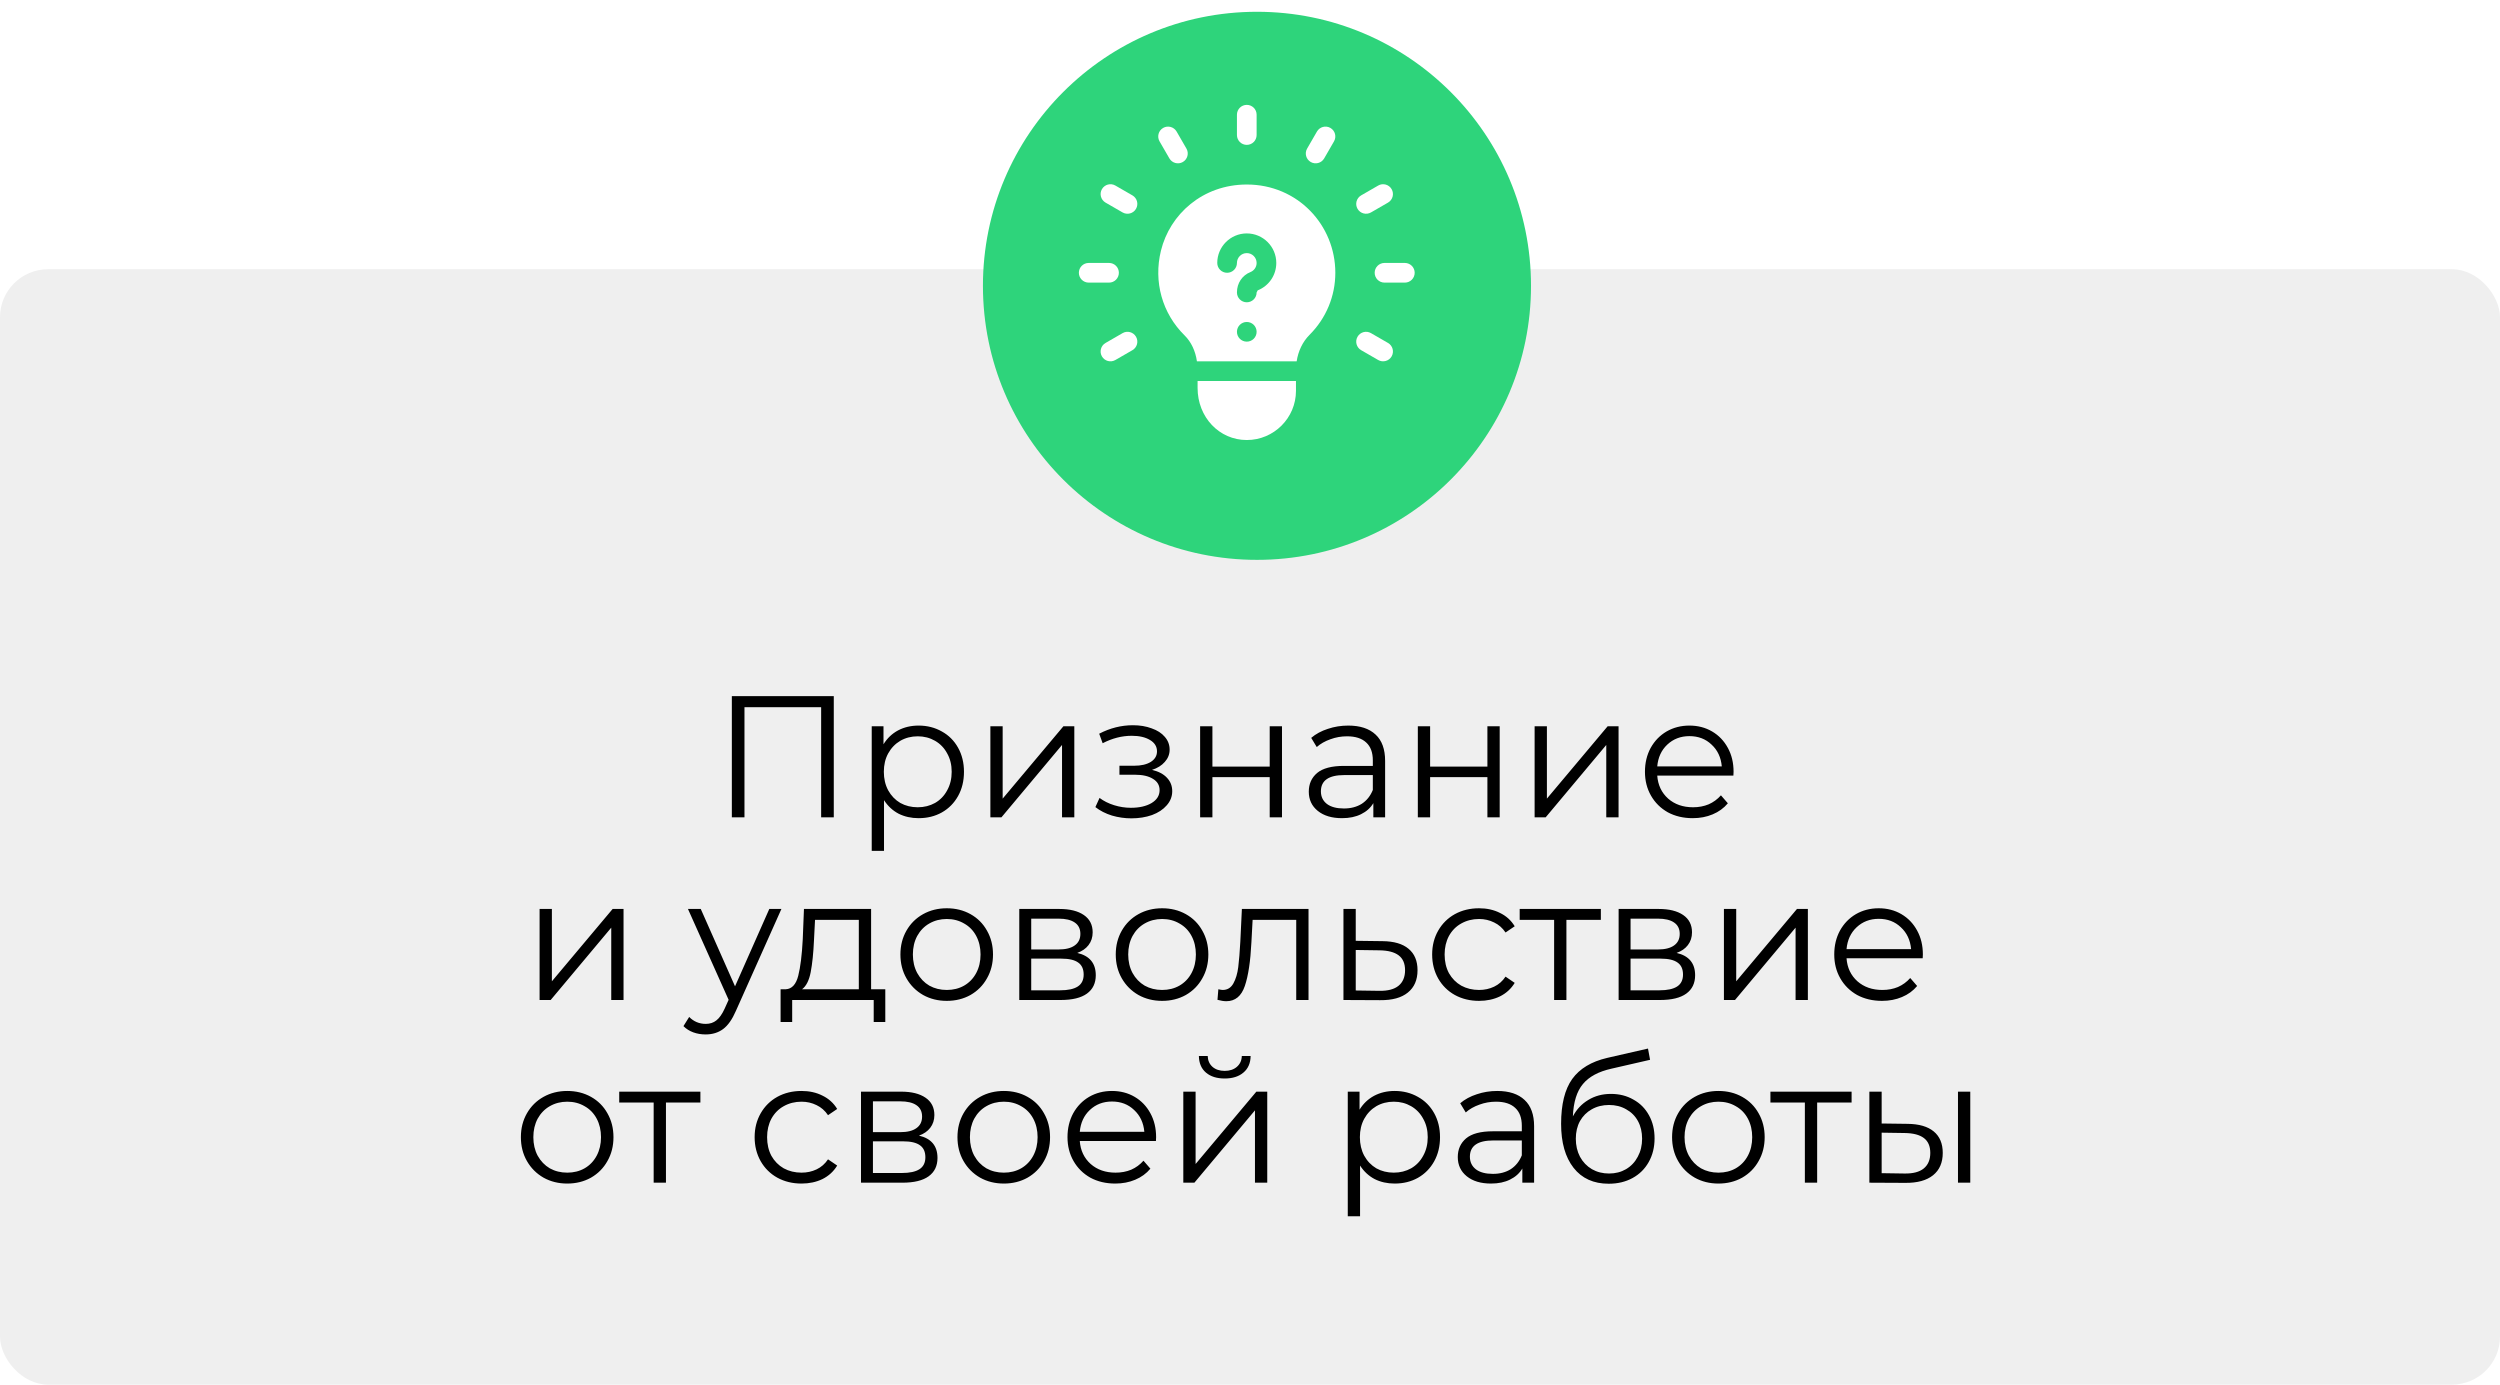
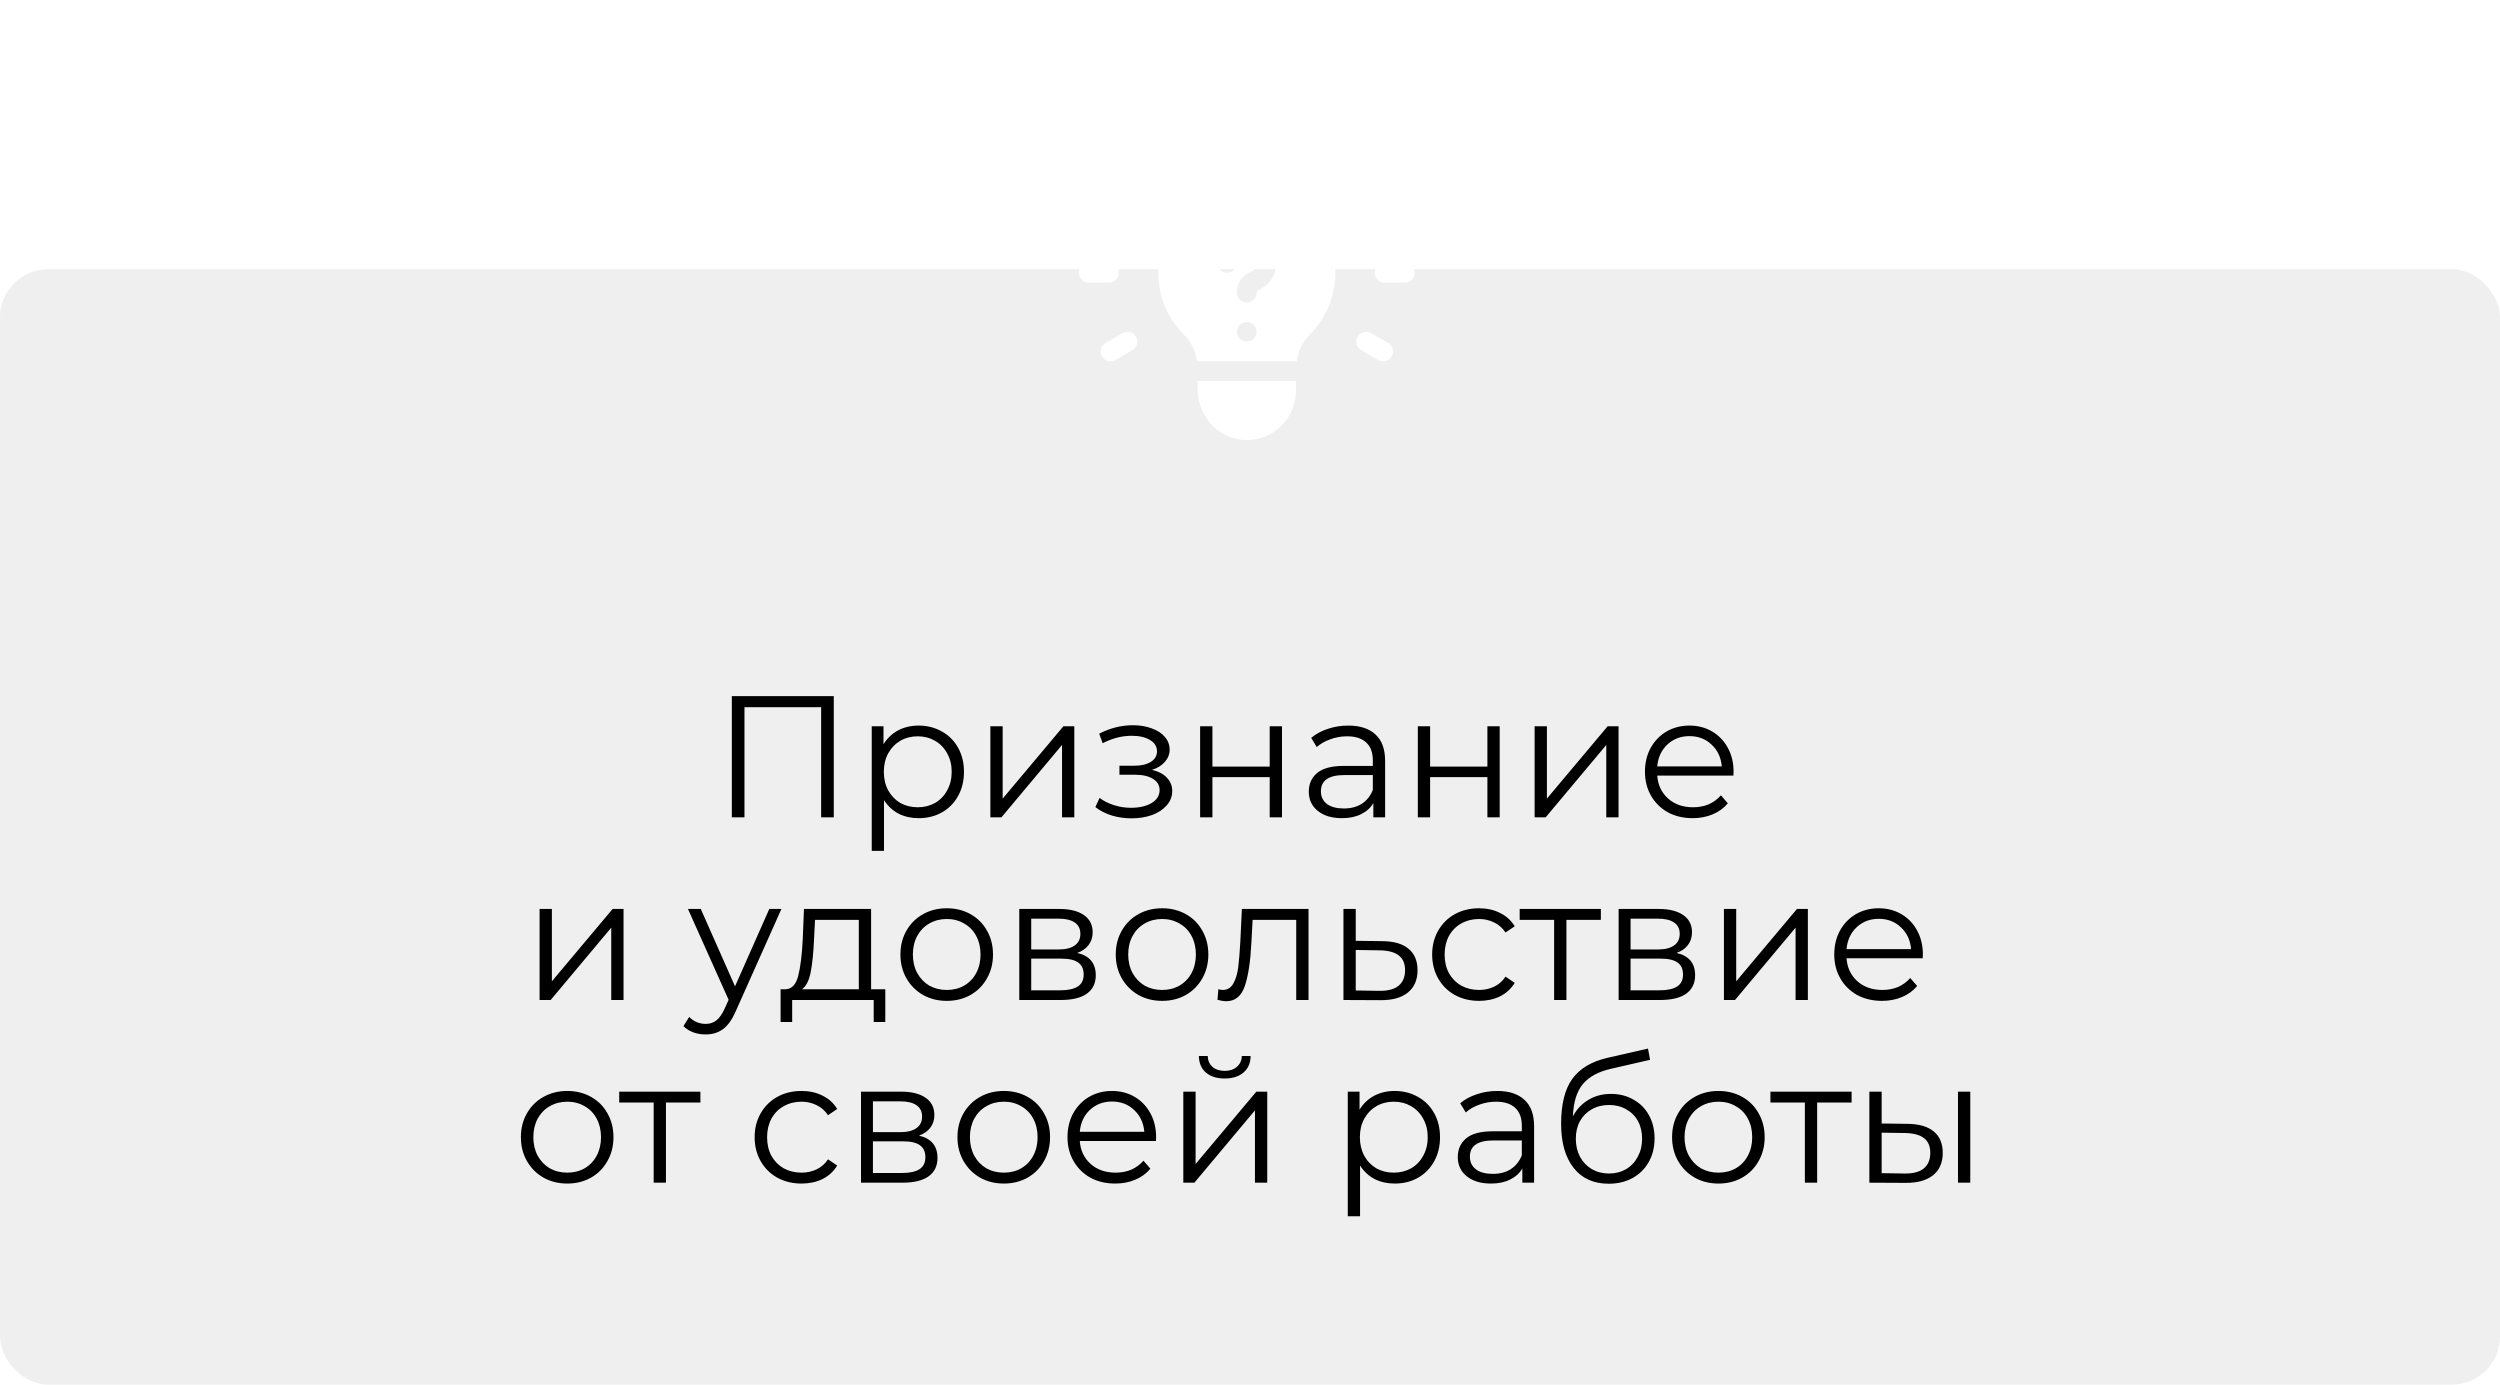
<svg xmlns="http://www.w3.org/2000/svg" width="260" height="144" viewBox="0 0 260 144" fill="none">
  <rect y="28" width="260" height="116" rx="5" fill="#EFEFEF" />
  <path d="M86.713 72.4V85H85.399V73.552H77.425V85H76.111V72.4H86.713ZM95.537 75.46C96.425 75.46 97.229 75.664 97.949 76.072C98.669 76.468 99.233 77.032 99.641 77.764C100.049 78.496 100.253 79.33 100.253 80.266C100.253 81.214 100.049 82.054 99.641 82.786C99.233 83.518 98.669 84.088 97.949 84.496C97.241 84.892 96.437 85.09 95.537 85.09C94.769 85.09 94.073 84.934 93.449 84.622C92.837 84.298 92.333 83.83 91.937 83.218V88.492H90.659V75.532H91.883V77.404C92.267 76.78 92.771 76.3 93.395 75.964C94.031 75.628 94.745 75.46 95.537 75.46ZM95.447 83.956C96.107 83.956 96.707 83.806 97.247 83.506C97.787 83.194 98.207 82.756 98.507 82.192C98.819 81.628 98.975 80.986 98.975 80.266C98.975 79.546 98.819 78.91 98.507 78.358C98.207 77.794 97.787 77.356 97.247 77.044C96.707 76.732 96.107 76.576 95.447 76.576C94.775 76.576 94.169 76.732 93.629 77.044C93.101 77.356 92.681 77.794 92.369 78.358C92.069 78.91 91.919 79.546 91.919 80.266C91.919 80.986 92.069 81.628 92.369 82.192C92.681 82.756 93.101 83.194 93.629 83.506C94.169 83.806 94.775 83.956 95.447 83.956ZM102.999 75.532H104.277V83.056L110.595 75.532H111.729V85H110.451V77.476L104.151 85H102.999V75.532ZM119.806 80.068C120.478 80.224 120.994 80.494 121.354 80.878C121.726 81.262 121.912 81.73 121.912 82.282C121.912 82.834 121.72 83.326 121.336 83.758C120.964 84.19 120.454 84.526 119.806 84.766C119.158 84.994 118.444 85.108 117.664 85.108C116.98 85.108 116.308 85.012 115.648 84.82C114.988 84.616 114.412 84.322 113.92 83.938L114.352 82.984C114.784 83.308 115.288 83.56 115.864 83.74C116.44 83.92 117.022 84.01 117.61 84.01C118.486 84.01 119.2 83.848 119.752 83.524C120.316 83.188 120.598 82.738 120.598 82.174C120.598 81.67 120.37 81.28 119.914 81.004C119.458 80.716 118.834 80.572 118.042 80.572H116.422V79.636H117.97C118.678 79.636 119.248 79.504 119.68 79.24C120.112 78.964 120.328 78.598 120.328 78.142C120.328 77.638 120.082 77.242 119.59 76.954C119.11 76.666 118.48 76.522 117.7 76.522C116.68 76.522 115.672 76.78 114.676 77.296L114.316 76.306C115.444 75.718 116.614 75.424 117.826 75.424C118.546 75.424 119.194 75.532 119.77 75.748C120.358 75.952 120.814 76.246 121.138 76.63C121.474 77.014 121.642 77.458 121.642 77.962C121.642 78.442 121.474 78.868 121.138 79.24C120.814 79.612 120.37 79.888 119.806 80.068ZM124.813 75.532H126.091V79.726H132.049V75.532H133.327V85H132.049V80.824H126.091V85H124.813V75.532ZM140.218 75.46C141.454 75.46 142.402 75.772 143.062 76.396C143.722 77.008 144.052 77.92 144.052 79.132V85H142.828V83.524C142.54 84.016 142.114 84.4 141.55 84.676C140.998 84.952 140.338 85.09 139.57 85.09C138.514 85.09 137.674 84.838 137.05 84.334C136.426 83.83 136.114 83.164 136.114 82.336C136.114 81.532 136.402 80.884 136.978 80.392C137.566 79.9 138.496 79.654 139.768 79.654H142.774V79.078C142.774 78.262 142.546 77.644 142.09 77.224C141.634 76.792 140.968 76.576 140.092 76.576C139.492 76.576 138.916 76.678 138.364 76.882C137.812 77.074 137.338 77.344 136.942 77.692L136.366 76.738C136.846 76.33 137.422 76.018 138.094 75.802C138.766 75.574 139.474 75.46 140.218 75.46ZM139.768 84.082C140.488 84.082 141.106 83.92 141.622 83.596C142.138 83.26 142.522 82.78 142.774 82.156V80.608H139.804C138.184 80.608 137.374 81.172 137.374 82.3C137.374 82.852 137.584 83.29 138.004 83.614C138.424 83.926 139.012 84.082 139.768 84.082ZM147.454 75.532H148.732V79.726H154.69V75.532H155.968V85H154.69V80.824H148.732V85H147.454V75.532ZM159.6 75.532H160.878V83.056L167.196 75.532H168.33V85H167.052V77.476L160.752 85H159.6V75.532ZM180.273 80.662H172.353C172.425 81.646 172.803 82.444 173.487 83.056C174.171 83.656 175.035 83.956 176.079 83.956C176.667 83.956 177.207 83.854 177.699 83.65C178.191 83.434 178.617 83.122 178.977 82.714L179.697 83.542C179.277 84.046 178.749 84.43 178.113 84.694C177.489 84.958 176.799 85.09 176.043 85.09C175.071 85.09 174.207 84.886 173.451 84.478C172.707 84.058 172.125 83.482 171.705 82.75C171.285 82.018 171.075 81.19 171.075 80.266C171.075 79.342 171.273 78.514 171.669 77.782C172.077 77.05 172.629 76.48 173.325 76.072C174.033 75.664 174.825 75.46 175.701 75.46C176.577 75.46 177.363 75.664 178.059 76.072C178.755 76.48 179.301 77.05 179.697 77.782C180.093 78.502 180.291 79.33 180.291 80.266L180.273 80.662ZM175.701 76.558C174.789 76.558 174.021 76.852 173.397 77.44C172.785 78.016 172.437 78.772 172.353 79.708H179.067C178.983 78.772 178.629 78.016 178.005 77.44C177.393 76.852 176.625 76.558 175.701 76.558ZM56.118 94.532H57.396V102.056L63.714 94.532H64.848V104H63.57V96.476L57.27 104H56.118V94.532ZM81.267 94.532L76.533 105.134C76.149 106.022 75.705 106.652 75.201 107.024C74.697 107.396 74.091 107.582 73.383 107.582C72.927 107.582 72.501 107.51 72.105 107.366C71.709 107.222 71.367 107.006 71.079 106.718L71.673 105.764C72.153 106.244 72.729 106.484 73.401 106.484C73.833 106.484 74.199 106.364 74.499 106.124C74.811 105.884 75.099 105.476 75.363 104.9L75.777 103.982L71.547 94.532H72.879L76.443 102.578L80.007 94.532H81.267ZM92.071 102.884V106.286H90.865V104H82.387V106.286H81.181V102.884H81.721C82.357 102.848 82.789 102.38 83.017 101.48C83.245 100.58 83.401 99.32 83.485 97.7L83.611 94.532H90.595V102.884H92.071ZM84.655 97.772C84.595 99.116 84.481 100.226 84.313 101.102C84.145 101.966 83.845 102.56 83.413 102.884H89.317V95.666H84.763L84.655 97.772ZM98.467 104.09C97.555 104.09 96.733 103.886 96.001 103.478C95.269 103.058 94.693 102.482 94.273 101.75C93.853 101.018 93.643 100.19 93.643 99.266C93.643 98.342 93.853 97.514 94.273 96.782C94.693 96.05 95.269 95.48 96.001 95.072C96.733 94.664 97.555 94.46 98.467 94.46C99.379 94.46 100.201 94.664 100.933 95.072C101.665 95.48 102.235 96.05 102.643 96.782C103.063 97.514 103.273 98.342 103.273 99.266C103.273 100.19 103.063 101.018 102.643 101.75C102.235 102.482 101.665 103.058 100.933 103.478C100.201 103.886 99.379 104.09 98.467 104.09ZM98.467 102.956C99.139 102.956 99.739 102.806 100.267 102.506C100.807 102.194 101.227 101.756 101.527 101.192C101.827 100.628 101.977 99.986 101.977 99.266C101.977 98.546 101.827 97.904 101.527 97.34C101.227 96.776 100.807 96.344 100.267 96.044C99.739 95.732 99.139 95.576 98.467 95.576C97.795 95.576 97.189 95.732 96.649 96.044C96.121 96.344 95.701 96.776 95.389 97.34C95.089 97.904 94.939 98.546 94.939 99.266C94.939 99.986 95.089 100.628 95.389 101.192C95.701 101.756 96.121 102.194 96.649 102.506C97.189 102.806 97.795 102.956 98.467 102.956ZM112.035 99.104C113.319 99.404 113.961 100.178 113.961 101.426C113.961 102.254 113.655 102.89 113.043 103.334C112.431 103.778 111.519 104 110.307 104H106.005V94.532H110.181C111.261 94.532 112.107 94.742 112.719 95.162C113.331 95.582 113.637 96.182 113.637 96.962C113.637 97.478 113.493 97.922 113.205 98.294C112.929 98.654 112.539 98.924 112.035 99.104ZM107.247 98.744H110.091C110.823 98.744 111.381 98.606 111.765 98.33C112.161 98.054 112.359 97.652 112.359 97.124C112.359 96.596 112.161 96.2 111.765 95.936C111.381 95.672 110.823 95.54 110.091 95.54H107.247V98.744ZM110.253 102.992C111.069 102.992 111.681 102.86 112.089 102.596C112.497 102.332 112.701 101.918 112.701 101.354C112.701 100.79 112.515 100.376 112.143 100.112C111.771 99.836 111.183 99.698 110.379 99.698H107.247V102.992H110.253ZM120.862 104.09C119.95 104.09 119.128 103.886 118.396 103.478C117.664 103.058 117.088 102.482 116.668 101.75C116.248 101.018 116.038 100.19 116.038 99.266C116.038 98.342 116.248 97.514 116.668 96.782C117.088 96.05 117.664 95.48 118.396 95.072C119.128 94.664 119.95 94.46 120.862 94.46C121.774 94.46 122.596 94.664 123.328 95.072C124.06 95.48 124.63 96.05 125.038 96.782C125.458 97.514 125.668 98.342 125.668 99.266C125.668 100.19 125.458 101.018 125.038 101.75C124.63 102.482 124.06 103.058 123.328 103.478C122.596 103.886 121.774 104.09 120.862 104.09ZM120.862 102.956C121.534 102.956 122.134 102.806 122.662 102.506C123.202 102.194 123.622 101.756 123.922 101.192C124.222 100.628 124.372 99.986 124.372 99.266C124.372 98.546 124.222 97.904 123.922 97.34C123.622 96.776 123.202 96.344 122.662 96.044C122.134 95.732 121.534 95.576 120.862 95.576C120.19 95.576 119.584 95.732 119.044 96.044C118.516 96.344 118.096 96.776 117.784 97.34C117.484 97.904 117.334 98.546 117.334 99.266C117.334 99.986 117.484 100.628 117.784 101.192C118.096 101.756 118.516 102.194 119.044 102.506C119.584 102.806 120.19 102.956 120.862 102.956ZM136.086 94.532V104H134.808V95.666H130.272L130.146 98.006C130.05 99.974 129.822 101.486 129.462 102.542C129.102 103.598 128.46 104.126 127.536 104.126C127.284 104.126 126.978 104.078 126.618 103.982L126.708 102.884C126.924 102.932 127.074 102.956 127.158 102.956C127.65 102.956 128.022 102.728 128.274 102.272C128.526 101.816 128.694 101.252 128.778 100.58C128.862 99.908 128.934 99.02 128.994 97.916L129.156 94.532H136.086ZM143.787 97.88C144.975 97.892 145.875 98.156 146.487 98.672C147.111 99.188 147.423 99.932 147.423 100.904C147.423 101.912 147.087 102.686 146.415 103.226C145.755 103.766 144.795 104.03 143.535 104.018L139.719 104V94.532H140.997V97.844L143.787 97.88ZM143.463 103.046C144.339 103.058 144.999 102.884 145.443 102.524C145.899 102.152 146.127 101.612 146.127 100.904C146.127 100.208 145.905 99.692 145.461 99.356C145.017 99.02 144.351 98.846 143.463 98.834L140.997 98.798V103.01L143.463 103.046ZM153.822 104.09C152.886 104.09 152.046 103.886 151.302 103.478C150.57 103.07 149.994 102.5 149.574 101.768C149.154 101.024 148.944 100.19 148.944 99.266C148.944 98.342 149.154 97.514 149.574 96.782C149.994 96.05 150.57 95.48 151.302 95.072C152.046 94.664 152.886 94.46 153.822 94.46C154.638 94.46 155.364 94.622 156 94.946C156.648 95.258 157.158 95.72 157.53 96.332L156.576 96.98C156.264 96.512 155.868 96.164 155.388 95.936C154.908 95.696 154.386 95.576 153.822 95.576C153.138 95.576 152.52 95.732 151.968 96.044C151.428 96.344 151.002 96.776 150.69 97.34C150.39 97.904 150.24 98.546 150.24 99.266C150.24 99.998 150.39 100.646 150.69 101.21C151.002 101.762 151.428 102.194 151.968 102.506C152.52 102.806 153.138 102.956 153.822 102.956C154.386 102.956 154.908 102.842 155.388 102.614C155.868 102.386 156.264 102.038 156.576 101.57L157.53 102.218C157.158 102.83 156.648 103.298 156 103.622C155.352 103.934 154.626 104.09 153.822 104.09ZM166.489 95.666H162.907V104H161.629V95.666H158.047V94.532H166.489V95.666ZM174.367 99.104C175.651 99.404 176.293 100.178 176.293 101.426C176.293 102.254 175.987 102.89 175.375 103.334C174.763 103.778 173.851 104 172.639 104H168.337V94.532H172.513C173.593 94.532 174.439 94.742 175.051 95.162C175.663 95.582 175.969 96.182 175.969 96.962C175.969 97.478 175.825 97.922 175.537 98.294C175.261 98.654 174.871 98.924 174.367 99.104ZM169.579 98.744H172.423C173.155 98.744 173.713 98.606 174.097 98.33C174.493 98.054 174.691 97.652 174.691 97.124C174.691 96.596 174.493 96.2 174.097 95.936C173.713 95.672 173.155 95.54 172.423 95.54H169.579V98.744ZM172.585 102.992C173.401 102.992 174.013 102.86 174.421 102.596C174.829 102.332 175.033 101.918 175.033 101.354C175.033 100.79 174.847 100.376 174.475 100.112C174.103 99.836 173.515 99.698 172.711 99.698H169.579V102.992H172.585ZM179.288 94.532H180.566V102.056L186.884 94.532H188.018V104H186.74V96.476L180.44 104H179.288V94.532ZM199.96 99.662H192.04C192.112 100.646 192.49 101.444 193.174 102.056C193.858 102.656 194.722 102.956 195.766 102.956C196.354 102.956 196.894 102.854 197.386 102.65C197.878 102.434 198.304 102.122 198.664 101.714L199.384 102.542C198.964 103.046 198.436 103.43 197.8 103.694C197.176 103.958 196.486 104.09 195.73 104.09C194.758 104.09 193.894 103.886 193.138 103.478C192.394 103.058 191.812 102.482 191.392 101.75C190.972 101.018 190.762 100.19 190.762 99.266C190.762 98.342 190.96 97.514 191.356 96.782C191.764 96.05 192.316 95.48 193.012 95.072C193.72 94.664 194.512 94.46 195.388 94.46C196.264 94.46 197.05 94.664 197.746 95.072C198.442 95.48 198.988 96.05 199.384 96.782C199.78 97.502 199.978 98.33 199.978 99.266L199.96 99.662ZM195.388 95.558C194.476 95.558 193.708 95.852 193.084 96.44C192.472 97.016 192.124 97.772 192.04 98.708H198.754C198.67 97.772 198.316 97.016 197.692 96.44C197.08 95.852 196.312 95.558 195.388 95.558ZM58.995 123.09C58.084 123.09 57.261 122.886 56.529 122.478C55.797 122.058 55.221 121.482 54.801 120.75C54.382 120.018 54.172 119.19 54.172 118.266C54.172 117.342 54.382 116.514 54.801 115.782C55.221 115.05 55.797 114.48 56.529 114.072C57.261 113.664 58.084 113.46 58.995 113.46C59.907 113.46 60.73 113.664 61.462 114.072C62.194 114.48 62.764 115.05 63.172 115.782C63.592 116.514 63.801 117.342 63.801 118.266C63.801 119.19 63.592 120.018 63.172 120.75C62.764 121.482 62.194 122.058 61.462 122.478C60.73 122.886 59.907 123.09 58.995 123.09ZM58.995 121.956C59.667 121.956 60.267 121.806 60.795 121.506C61.336 121.194 61.755 120.756 62.056 120.192C62.355 119.628 62.505 118.986 62.505 118.266C62.505 117.546 62.355 116.904 62.056 116.34C61.755 115.776 61.336 115.344 60.795 115.044C60.267 114.732 59.667 114.576 58.995 114.576C58.324 114.576 57.718 114.732 57.178 115.044C56.65 115.344 56.23 115.776 55.917 116.34C55.617 116.904 55.468 117.546 55.468 118.266C55.468 118.986 55.617 119.628 55.917 120.192C56.23 120.756 56.65 121.194 57.178 121.506C57.718 121.806 58.324 121.956 58.995 121.956ZM72.841 114.666H69.259V123H67.981V114.666H64.399V113.532H72.841V114.666ZM83.36 123.09C82.424 123.09 81.584 122.886 80.84 122.478C80.108 122.07 79.532 121.5 79.112 120.768C78.692 120.024 78.482 119.19 78.482 118.266C78.482 117.342 78.692 116.514 79.112 115.782C79.532 115.05 80.108 114.48 80.84 114.072C81.584 113.664 82.424 113.46 83.36 113.46C84.176 113.46 84.902 113.622 85.538 113.946C86.186 114.258 86.696 114.72 87.068 115.332L86.114 115.98C85.802 115.512 85.406 115.164 84.926 114.936C84.446 114.696 83.924 114.576 83.36 114.576C82.676 114.576 82.058 114.732 81.506 115.044C80.966 115.344 80.54 115.776 80.228 116.34C79.928 116.904 79.778 117.546 79.778 118.266C79.778 118.998 79.928 119.646 80.228 120.21C80.54 120.762 80.966 121.194 81.506 121.506C82.058 121.806 82.676 121.956 83.36 121.956C83.924 121.956 84.446 121.842 84.926 121.614C85.406 121.386 85.802 121.038 86.114 120.57L87.068 121.218C86.696 121.83 86.186 122.298 85.538 122.622C84.89 122.934 84.164 123.09 83.36 123.09ZM95.573 118.104C96.857 118.404 97.499 119.178 97.499 120.426C97.499 121.254 97.193 121.89 96.581 122.334C95.969 122.778 95.057 123 93.845 123H89.543V113.532H93.719C94.799 113.532 95.645 113.742 96.257 114.162C96.869 114.582 97.175 115.182 97.175 115.962C97.175 116.478 97.031 116.922 96.743 117.294C96.467 117.654 96.077 117.924 95.573 118.104ZM90.785 117.744H93.629C94.361 117.744 94.919 117.606 95.303 117.33C95.699 117.054 95.897 116.652 95.897 116.124C95.897 115.596 95.699 115.2 95.303 114.936C94.919 114.672 94.361 114.54 93.629 114.54H90.785V117.744ZM93.791 121.992C94.607 121.992 95.219 121.86 95.627 121.596C96.035 121.332 96.239 120.918 96.239 120.354C96.239 119.79 96.053 119.376 95.681 119.112C95.309 118.836 94.721 118.698 93.917 118.698H90.785V121.992H93.791ZM104.4 123.09C103.488 123.09 102.666 122.886 101.934 122.478C101.202 122.058 100.626 121.482 100.206 120.75C99.786 120.018 99.576 119.19 99.576 118.266C99.576 117.342 99.786 116.514 100.206 115.782C100.626 115.05 101.202 114.48 101.934 114.072C102.666 113.664 103.488 113.46 104.4 113.46C105.312 113.46 106.134 113.664 106.866 114.072C107.598 114.48 108.168 115.05 108.576 115.782C108.996 116.514 109.206 117.342 109.206 118.266C109.206 119.19 108.996 120.018 108.576 120.75C108.168 121.482 107.598 122.058 106.866 122.478C106.134 122.886 105.312 123.09 104.4 123.09ZM104.4 121.956C105.072 121.956 105.672 121.806 106.2 121.506C106.74 121.194 107.16 120.756 107.46 120.192C107.76 119.628 107.91 118.986 107.91 118.266C107.91 117.546 107.76 116.904 107.46 116.34C107.16 115.776 106.74 115.344 106.2 115.044C105.672 114.732 105.072 114.576 104.4 114.576C103.728 114.576 103.122 114.732 102.582 115.044C102.054 115.344 101.634 115.776 101.322 116.34C101.022 116.904 100.872 117.546 100.872 118.266C100.872 118.986 101.022 119.628 101.322 120.192C101.634 120.756 102.054 121.194 102.582 121.506C103.122 121.806 103.728 121.956 104.4 121.956ZM120.217 118.662H112.297C112.369 119.646 112.747 120.444 113.431 121.056C114.115 121.656 114.979 121.956 116.023 121.956C116.611 121.956 117.151 121.854 117.643 121.65C118.135 121.434 118.561 121.122 118.921 120.714L119.641 121.542C119.221 122.046 118.693 122.43 118.057 122.694C117.433 122.958 116.743 123.09 115.987 123.09C115.015 123.09 114.151 122.886 113.395 122.478C112.651 122.058 112.069 121.482 111.649 120.75C111.229 120.018 111.019 119.19 111.019 118.266C111.019 117.342 111.217 116.514 111.613 115.782C112.021 115.05 112.573 114.48 113.269 114.072C113.977 113.664 114.769 113.46 115.645 113.46C116.521 113.46 117.307 113.664 118.003 114.072C118.699 114.48 119.245 115.05 119.641 115.782C120.037 116.502 120.235 117.33 120.235 118.266L120.217 118.662ZM115.645 114.558C114.733 114.558 113.965 114.852 113.341 115.44C112.729 116.016 112.381 116.772 112.297 117.708H119.011C118.927 116.772 118.573 116.016 117.949 115.44C117.337 114.852 116.569 114.558 115.645 114.558ZM123.064 113.532H124.342V121.056L130.66 113.532H131.794V123H130.516V115.476L124.216 123H123.064V113.532ZM127.366 112.164C126.55 112.164 125.902 111.96 125.422 111.552C124.942 111.144 124.696 110.568 124.684 109.824H125.602C125.614 110.292 125.782 110.67 126.106 110.958C126.43 111.234 126.85 111.372 127.366 111.372C127.882 111.372 128.302 111.234 128.626 110.958C128.962 110.67 129.136 110.292 129.148 109.824H130.066C130.054 110.568 129.802 111.144 129.31 111.552C128.83 111.96 128.182 112.164 127.366 112.164ZM145.046 113.46C145.934 113.46 146.738 113.664 147.458 114.072C148.178 114.468 148.742 115.032 149.15 115.764C149.558 116.496 149.762 117.33 149.762 118.266C149.762 119.214 149.558 120.054 149.15 120.786C148.742 121.518 148.178 122.088 147.458 122.496C146.75 122.892 145.946 123.09 145.046 123.09C144.278 123.09 143.582 122.934 142.958 122.622C142.346 122.298 141.842 121.83 141.446 121.218V126.492H140.168V113.532H141.392V115.404C141.776 114.78 142.28 114.3 142.904 113.964C143.54 113.628 144.254 113.46 145.046 113.46ZM144.956 121.956C145.616 121.956 146.216 121.806 146.756 121.506C147.296 121.194 147.716 120.756 148.016 120.192C148.328 119.628 148.484 118.986 148.484 118.266C148.484 117.546 148.328 116.91 148.016 116.358C147.716 115.794 147.296 115.356 146.756 115.044C146.216 114.732 145.616 114.576 144.956 114.576C144.284 114.576 143.678 114.732 143.138 115.044C142.61 115.356 142.19 115.794 141.878 116.358C141.578 116.91 141.428 117.546 141.428 118.266C141.428 118.986 141.578 119.628 141.878 120.192C142.19 120.756 142.61 121.194 143.138 121.506C143.678 121.806 144.284 121.956 144.956 121.956ZM155.713 113.46C156.949 113.46 157.897 113.772 158.557 114.396C159.217 115.008 159.547 115.92 159.547 117.132V123H158.323V121.524C158.035 122.016 157.609 122.4 157.045 122.676C156.493 122.952 155.833 123.09 155.065 123.09C154.009 123.09 153.169 122.838 152.545 122.334C151.921 121.83 151.609 121.164 151.609 120.336C151.609 119.532 151.897 118.884 152.473 118.392C153.061 117.9 153.991 117.654 155.263 117.654H158.269V117.078C158.269 116.262 158.041 115.644 157.585 115.224C157.129 114.792 156.463 114.576 155.587 114.576C154.987 114.576 154.411 114.678 153.859 114.882C153.307 115.074 152.833 115.344 152.437 115.692L151.861 114.738C152.341 114.33 152.917 114.018 153.589 113.802C154.261 113.574 154.969 113.46 155.713 113.46ZM155.263 122.082C155.983 122.082 156.601 121.92 157.117 121.596C157.633 121.26 158.017 120.78 158.269 120.156V118.608H155.299C153.679 118.608 152.869 119.172 152.869 120.3C152.869 120.852 153.079 121.29 153.499 121.614C153.919 121.926 154.507 122.082 155.263 122.082ZM167.539 113.766C168.415 113.766 169.195 113.964 169.879 114.36C170.575 114.744 171.115 115.29 171.499 115.998C171.883 116.694 172.075 117.492 172.075 118.392C172.075 119.316 171.871 120.138 171.463 120.858C171.067 121.566 170.509 122.118 169.789 122.514C169.069 122.91 168.241 123.108 167.305 123.108C165.733 123.108 164.515 122.556 163.651 121.452C162.787 120.348 162.355 118.824 162.355 116.88C162.355 114.852 162.739 113.298 163.507 112.218C164.287 111.138 165.499 110.406 167.143 110.022L171.391 109.05L171.607 110.22L167.611 111.138C166.255 111.438 165.259 111.972 164.623 112.74C163.987 113.496 163.639 114.618 163.579 116.106C163.963 115.374 164.497 114.804 165.181 114.396C165.865 113.976 166.651 113.766 167.539 113.766ZM167.341 122.046C168.001 122.046 168.589 121.896 169.105 121.596C169.633 121.284 170.041 120.852 170.329 120.3C170.629 119.748 170.779 119.124 170.779 118.428C170.779 117.732 170.635 117.12 170.347 116.592C170.059 116.064 169.651 115.656 169.123 115.368C168.607 115.068 168.013 114.918 167.341 114.918C166.669 114.918 166.069 115.068 165.541 115.368C165.025 115.656 164.617 116.064 164.317 116.592C164.029 117.12 163.885 117.732 163.885 118.428C163.885 119.124 164.029 119.748 164.317 120.3C164.617 120.852 165.031 121.284 165.559 121.596C166.087 121.896 166.681 122.046 167.341 122.046ZM178.72 123.09C177.808 123.09 176.986 122.886 176.254 122.478C175.522 122.058 174.946 121.482 174.526 120.75C174.106 120.018 173.896 119.19 173.896 118.266C173.896 117.342 174.106 116.514 174.526 115.782C174.946 115.05 175.522 114.48 176.254 114.072C176.986 113.664 177.808 113.46 178.72 113.46C179.632 113.46 180.454 113.664 181.186 114.072C181.918 114.48 182.488 115.05 182.896 115.782C183.316 116.514 183.526 117.342 183.526 118.266C183.526 119.19 183.316 120.018 182.896 120.75C182.488 121.482 181.918 122.058 181.186 122.478C180.454 122.886 179.632 123.09 178.72 123.09ZM178.72 121.956C179.392 121.956 179.992 121.806 180.52 121.506C181.06 121.194 181.48 120.756 181.78 120.192C182.08 119.628 182.23 118.986 182.23 118.266C182.23 117.546 182.08 116.904 181.78 116.34C181.48 115.776 181.06 115.344 180.52 115.044C179.992 114.732 179.392 114.576 178.72 114.576C178.048 114.576 177.442 114.732 176.902 115.044C176.374 115.344 175.954 115.776 175.642 116.34C175.342 116.904 175.192 117.546 175.192 118.266C175.192 118.986 175.342 119.628 175.642 120.192C175.954 120.756 176.374 121.194 176.902 121.506C177.442 121.806 178.048 121.956 178.72 121.956ZM192.566 114.666H188.984V123H187.706V114.666H184.124V113.532H192.566V114.666ZM198.392 116.88C199.58 116.892 200.486 117.156 201.11 117.672C201.734 118.188 202.046 118.932 202.046 119.904C202.046 120.912 201.71 121.686 201.038 122.226C200.366 122.766 199.406 123.03 198.158 123.018L194.414 123V113.532H195.692V116.844L198.392 116.88ZM203.63 113.532H204.908V123H203.63V113.532ZM198.086 122.046C198.962 122.058 199.622 121.884 200.066 121.524C200.522 121.152 200.75 120.612 200.75 119.904C200.75 119.208 200.528 118.692 200.084 118.356C199.64 118.02 198.974 117.846 198.086 117.834L195.692 117.798V122.01L198.086 122.046Z" fill="black" />
  <g filter="url(#filter0_i)">
-     <circle cx="129.5" cy="28.5" r="28.5" fill="url(#paint0_radial)" />
-   </g>
+     </g>
  <g clip-path="url(#clip0)">
    <path d="M128.642 11.929V14.044C128.642 14.61 129.099 15.067 129.665 15.067C130.23 15.067 130.688 14.61 130.688 14.044V11.929C130.688 11.364 130.23 10.906 129.665 10.906C129.099 10.906 128.642 11.364 128.642 11.929Z" fill="white" />
    <path d="M116.363 28.369C116.363 27.803 115.905 27.346 115.34 27.346H113.225C112.66 27.346 112.202 27.803 112.202 28.369C112.202 28.934 112.66 29.392 113.225 29.392H115.34C115.905 29.392 116.363 28.934 116.363 28.369Z" fill="white" />
    <path d="M146.104 27.346H143.989C143.423 27.346 142.966 27.803 142.966 28.369C142.966 28.934 143.423 29.392 143.989 29.392H146.104C146.669 29.392 147.127 28.934 147.127 28.369C147.127 27.803 146.669 27.346 146.104 27.346Z" fill="white" />
    <path d="M116.749 34.645L114.976 35.668C114.486 35.951 114.318 36.577 114.601 37.066C114.887 37.56 115.515 37.721 115.999 37.441L117.772 36.418C118.261 36.135 118.429 35.51 118.146 35.02C117.863 34.53 117.236 34.362 116.749 34.645Z" fill="white" />
-     <path d="M142.582 22.093L144.355 21.07C144.844 20.787 145.012 20.161 144.729 19.672C144.447 19.182 143.818 19.013 143.332 19.297L141.559 20.32C141.069 20.603 140.901 21.228 141.184 21.718C141.47 22.212 142.098 22.372 142.582 22.093Z" fill="white" />
-     <path d="M136.964 13.679L135.941 15.452C135.658 15.941 135.826 16.567 136.316 16.849C136.801 17.13 137.428 16.968 137.714 16.475L138.737 14.702C139.02 14.213 138.852 13.587 138.362 13.304C137.873 13.022 137.247 13.19 136.964 13.679Z" fill="white" />
    <path d="M120.968 13.304C120.478 13.587 120.311 14.213 120.593 14.702L121.617 16.475C121.903 16.968 122.53 17.129 123.015 16.849C123.504 16.567 123.672 15.941 123.389 15.452L122.366 13.679C122.082 13.19 121.454 13.022 120.968 13.304V13.304Z" fill="white" />
    <path d="M144.355 35.668L142.582 34.645C142.093 34.362 141.467 34.53 141.184 35.02C140.901 35.51 141.069 36.135 141.559 36.418L143.331 37.441C143.816 37.721 144.444 37.559 144.729 37.066C145.012 36.577 144.844 35.951 144.355 35.668Z" fill="white" />
    <path d="M117.772 20.32L115.999 19.297C115.51 19.013 114.884 19.182 114.601 19.672C114.318 20.161 114.486 20.787 114.976 21.07L116.748 22.093C117.233 22.373 117.861 22.211 118.146 21.718C118.429 21.228 118.261 20.603 117.772 20.32Z" fill="white" />
    <path d="M129.665 19.19C125.068 19.192 121.662 22.289 120.737 26.073C119.948 29.3 120.869 32.594 123.2 34.886C123.893 35.567 124.332 36.524 124.48 37.577H134.854C135.01 36.526 135.47 35.547 136.197 34.819C137.923 33.089 138.874 30.798 138.874 28.369C138.874 23.416 134.966 19.189 129.665 19.19V19.19ZM129.665 35.531C129.1 35.531 128.642 35.073 128.642 34.508C128.642 33.943 129.1 33.485 129.665 33.485C130.23 33.485 130.688 33.943 130.688 34.508C130.688 35.073 130.23 35.531 129.665 35.531ZM130.799 30.198L130.688 30.415C130.688 30.981 130.23 31.438 129.665 31.438C129.099 31.438 128.642 30.981 128.642 30.415C128.642 29.447 129.191 28.635 130.043 28.297C130.435 28.141 130.688 27.767 130.688 27.346C130.688 26.781 130.229 26.322 129.665 26.322C129.1 26.322 128.642 26.781 128.642 27.346C128.642 27.911 128.184 28.369 127.619 28.369C127.053 28.369 126.595 27.911 126.595 27.346C126.595 25.653 127.972 24.276 129.665 24.276C131.358 24.276 132.734 25.653 132.734 27.346C132.734 28.61 131.975 29.731 130.799 30.198Z" fill="white" />
    <path d="M124.549 40.35C124.549 43.386 126.796 45.763 129.665 45.763C132.486 45.763 134.781 43.468 134.781 40.647V39.624H124.549V40.35Z" fill="white" />
  </g>
  <defs>
    <filter id="filter0_i" x="101" y="0" width="58.225" height="58.225" filterUnits="userSpaceOnUse" color-interpolation-filters="sRGB">
      <feFlood flood-opacity="0" result="BackgroundImageFix" />
      <feBlend mode="normal" in="SourceGraphic" in2="BackgroundImageFix" result="shape" />
      <feColorMatrix in="SourceAlpha" type="matrix" values="0 0 0 0 0 0 0 0 0 0 0 0 0 0 0 0 0 0 127 0" result="hardAlpha" />
      <feOffset dx="1.225" dy="1.225" />
      <feGaussianBlur stdDeviation="1.225" />
      <feComposite in2="hardAlpha" operator="arithmetic" k2="-1" k3="1" />
      <feColorMatrix type="matrix" values="0 0 0 0 0 0 0 0 0 0 0 0 0 0 0 0 0 0 0.25 0" />
      <feBlend mode="normal" in2="shape" result="effect1_innerShadow" />
    </filter>
    <radialGradient id="paint0_radial" cx="0" cy="0" r="1" gradientUnits="userSpaceOnUse" gradientTransform="translate(129.5 28.5) rotate(90) scale(28.5)">
      <stop stop-color="#2ED47B" />
      <stop offset="1" stop-color="#2ED47B" />
    </radialGradient>
    <clipPath id="clip0">
      <rect width="34.925" height="34.925" fill="white" transform="translate(112.201 10.872)" />
    </clipPath>
  </defs>
</svg>